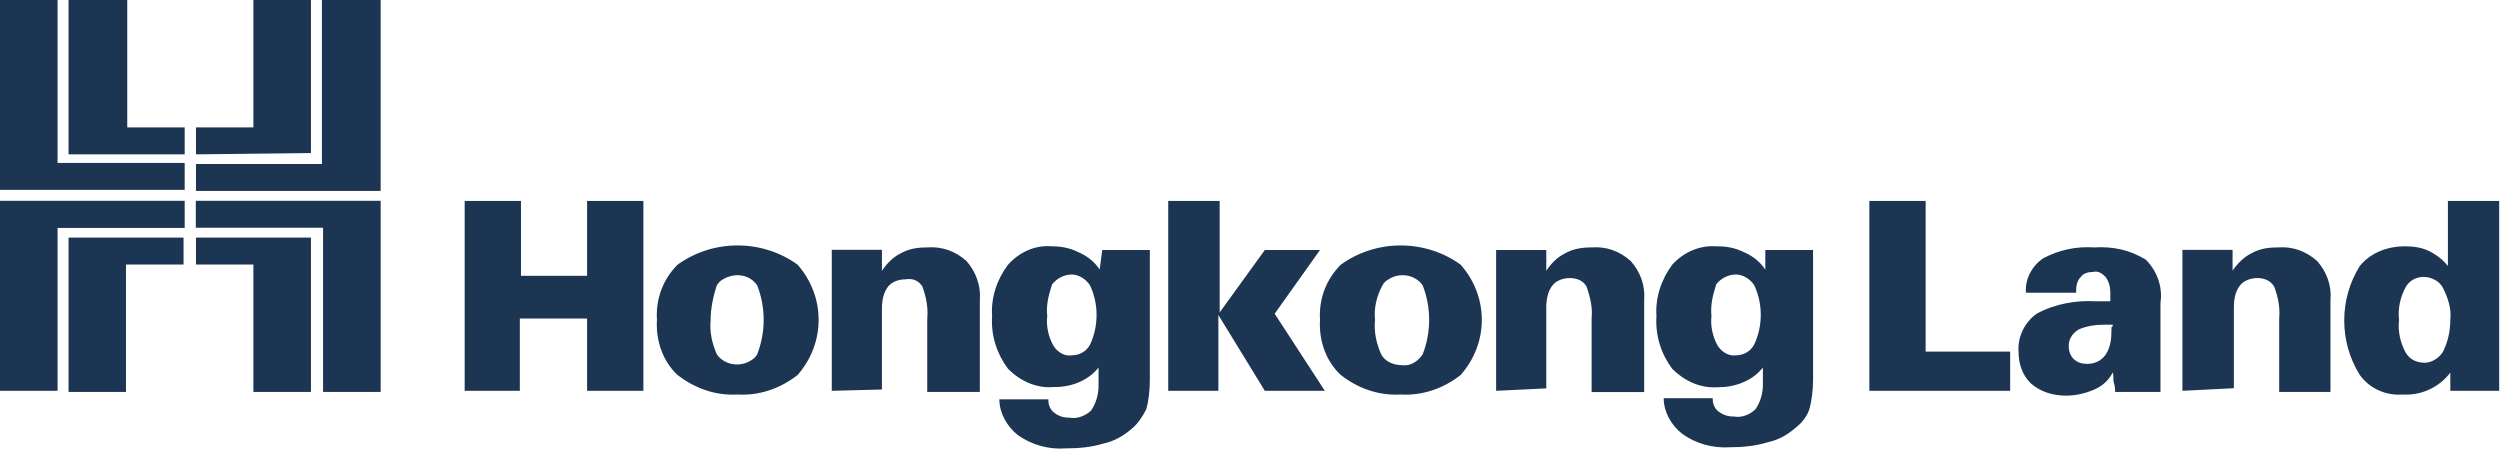
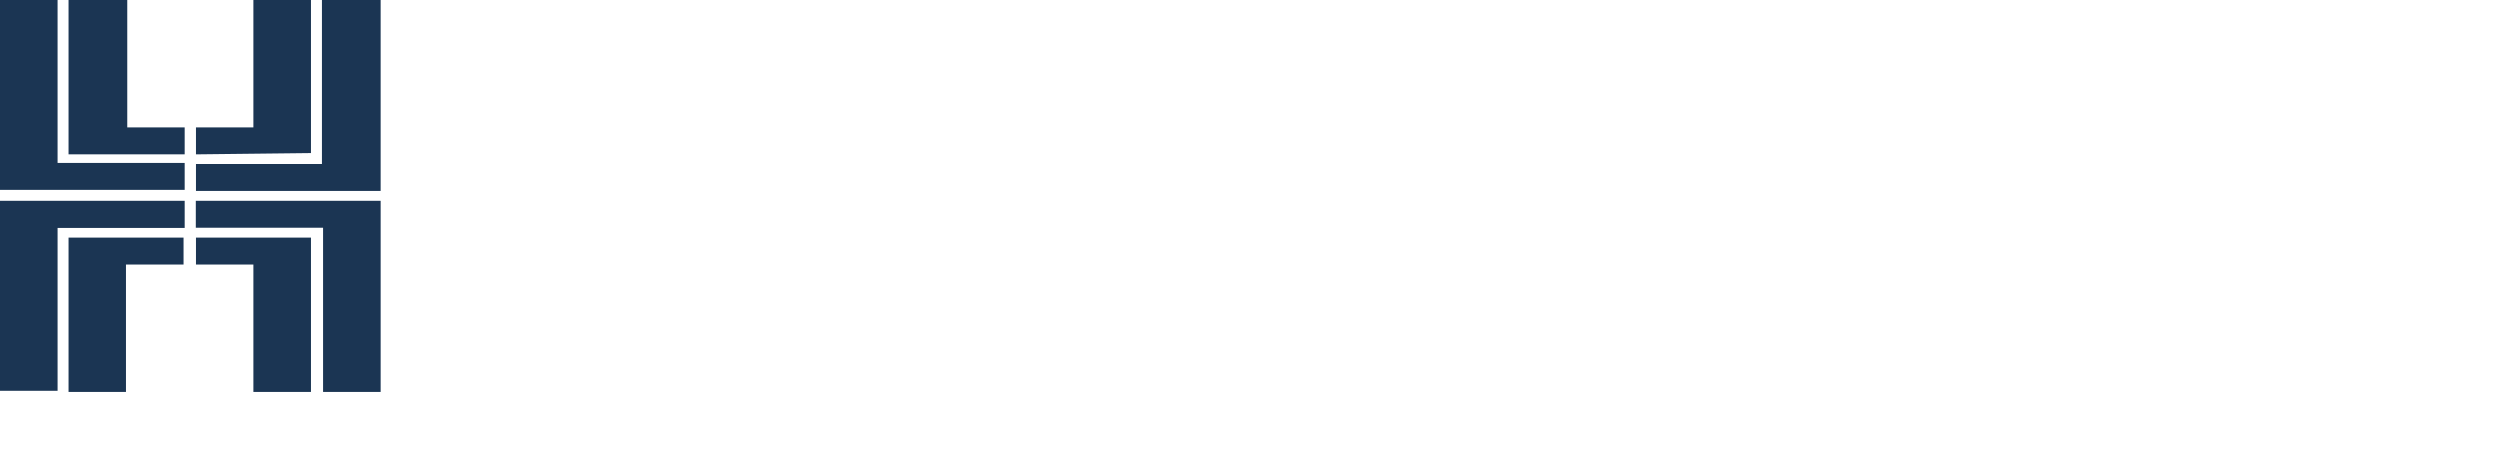
<svg xmlns="http://www.w3.org/2000/svg" version="1.2" viewBox="0 0 1550 279" width="1550" height="279">
  <title>HongKongLandLogo-svg</title>
  <style>
		.s0 { fill: #1b3553 } 
	</style>
  <path id="Path_1" class="s0" d="m78.9 0h-36.4v79 16.7h72v-16.7h-35.6zm-43.2 0h-35.7v117.7h114.5v-16.7h-78.8zm6.8 147.3v16.7 79h35.6v-79h35.7v-16.7zm-6.8-22.8h-35.7v117.8h35.7v-101h78.8v-16.8zm157.1-29.6v-16.7-78.2h-35.7v79h-35.6v16.7zm6.8-94.9v101.7h-78.1v16.7h114.5v-118.4zm-42.5 147.3h-35.6v16.7h35.6v79h35.7v-79-16.7zm42.4-22.8h-78.1v16.7h78.9v101.8h35.7v-118.5z" />
-   <path id="Path_9" fill-rule="evenodd" class="s0" d="m1159 242.3v-117.7h34.9v93.4h52.4v24.3zm152.4 0.7c0-1.5 0-3-0.7-5.3-0.8-2.3 0-4.5-0.8-6.8-2.3 4.5-6 8.3-11.4 10.6-5.3 2.3-11.3 3.8-17.4 3.8-8.3 0-15.9-2.3-22-7.6-5.3-5.3-7.6-12.1-7.6-19.7-0.7-9.1 3.8-18.3 11.4-23.6 11.4-6.1 24.3-8.3 36.4-7.6h9.1v-5.3c0-3.8-0.8-6.8-3-9.9-2.3-2.2-4.6-3.8-7.6-3-3 0-6.1 0.8-7.6 3-2.3 2.3-3 5.4-3 8.4v1.5h-31.1c-0.8-8.3 3.8-16.7 10.6-21.3q14.8-7.9 31.8-6.8c11.4-0.7 22 1.5 31.9 7.6 6.8 6.8 10.6 16.7 9.1 26.6v55.4zm-1.5-41.7c-0.8 0-3.8 0-4.6 0-6 0-11.3 0.7-16.6 3-3.8 2.3-6.1 6.1-6.1 9.9 0 3 0.7 6 3 8.3 2.3 2.3 5.3 3.1 8.4 3.1 4.5 0 8.3-1.6 11.3-5.4 3.1-4.5 3.8-9.8 3.8-15.1v-2.3c0.8 0 0.8-0.8 0.8-1.5zm43.2 41v-87.4h31.1v12.9c3.1-4.5 6.9-8.3 11.4-10.6 5.3-3 10.6-3.8 16.7-3.8 9.1-0.7 17.4 2.3 24.3 8.4 6 6.8 9.1 15.2 8.3 24.3v56.9h-31.8v-45.5c0.7-6.9-0.8-13.7-3.1-19.8-2.3-3.8-6.1-5.3-10.6-5.3-3.8 0-8.3 1.5-10.6 4.6-3.1 3.8-3.8 9.1-3.8 13.6v50.1zm166.1 0v-11.3c-6.8 9.1-18.2 14.4-29.6 13.6-10.6 0.8-20.5-3.8-26.5-12.1-12.9-20.5-12.9-47.1 0-67.6 6.8-8.4 17.4-12.2 28-12.2 5.3 0 10.7 0.8 15.2 3.1q6.8 3.4 11.4 9.1v-40.3h31.8v117.7zm-31.8-44c-0.8 6.8 0.7 13.7 3.8 19.7 2.3 4.6 6.8 6.9 12.1 6.9 4.6 0 9.1-3.1 11.4-6.9 3-6 4.5-12.9 4.5-19.7 0.8-6.8-1.5-13.7-4.5-19.7-2.3-4.6-7.6-6.9-12.1-6.9-4.6 0-9.1 2.3-11.4 6.9-3.1 6-4.6 12.9-3.8 19.7zm-1165.1-0.8v44.8h-34.2v-117.7h34.9v46.4h41v-46.4h34.9v117.7h-34.9v-44.8zm85 0.8c-0.8-12.9 3.7-25.1 12.8-34.2 22-15.9 52.4-15.9 74.4 0 17.4 19.8 17.4 48.6 0 68.4-10.6 8.3-23.5 12.9-37.2 12.1-13.6 0.8-26.5-3.8-37.2-12.1-9.1-8.4-13.6-21.3-12.8-34.2zm33.3 0c-0.7 7.6 0.8 14.4 3.8 21.3 4.6 6.8 14.4 8.3 21.3 3.8 1.5-0.8 3-2.3 3.8-3.8 5.3-13.7 5.3-28.9 0-42.6-4.6-6.8-13.7-8.3-21.3-3.8-1.5 0.8-3 2.3-3.8 3.8-2.3 6.9-3.8 14.5-3.8 21.3zm283.7 44v-117.7h31.9v69.1l28-38.7h34.2l-28.1 39.5 31.1 47.8h-37.2l-28.8-47v47zm94.1-44c-0.8-12.9 3.8-25.1 12.9-34.2 22-15.9 52.3-15.9 74.3 0 17.5 19.8 17.5 48.6 0 68.4-10.6 8.3-23.5 12.9-37.2 12.1-13.6 0.8-26.5-3.8-37.1-12.1-9.1-8.4-13.7-21.3-12.9-34.2zm34.1 0c-0.7 7.6 0.8 14.4 3.8 21.3 2.3 4.5 7.6 6.8 12.9 6.8 5.3 0.8 9.9-2.3 12.9-6.8 5.3-13.7 5.3-28.9 0-42.6-4.6-6.8-14.4-8.3-21.2-3.8-1.6 0.8-3.1 2.3-3.8 3.8-3.8 6.9-5.3 14.5-4.6 21.3zm242-43.3h29.6v80.5c0 6.1-0.8 12.9-2.3 18.2-1.5 4.6-4.6 8.4-8.4 11.4-5.3 4.6-10.6 7.6-17.4 9.1-7.6 2.3-15.2 3.1-23.5 3.1-10.6 0.7-21.3-2.3-29.6-8.4-6.8-5.3-11.4-13.6-11.4-22h30.4v0.8c0 3 1.5 6 3.8 7.6 3 2.2 6 3 9.8 3 4.6 0.8 9.9-1.5 12.9-4.6 3.1-4.5 4.6-9.8 4.6-15.1v-10.7c-3.1 3.8-6.9 6.9-12.2 9.1-5.3 2.3-10.6 3.1-15.9 3.1-10.6 0.7-20.5-3.8-28.1-11.4-6.8-9.1-10.6-20.5-9.8-32.7-0.8-11.4 3-22.8 9.8-31.9 6.9-7.6 16.7-12.1 27.3-11.4 6.1 0 11.4 0.8 17.5 3.8 5.3 2.3 9.9 6.1 12.9 10.7zm-33.4 41c-0.7 6 0.8 12.9 3.8 18.2 2.3 3.8 6.8 6.8 11.4 6.1 4.5 0 9.1-2.3 11.4-6.9 5.3-11.4 5.3-25 0-36.4-2.3-3.8-6.9-6.8-11.4-6.8-4.6 0-9.1 2.2-12.2 6-2.2 6.9-3.7 12.9-3 19.8zm-133.5 46.3v-87.3h31.1v12.9c3-4.6 6.8-8.4 11.4-10.7 5.3-3 10.6-3.8 16.7-3.8 9.1-0.7 17.4 2.3 24.2 8.4 6.1 6.8 9.1 15.2 8.4 24.3v57h-32.6v-45.6c0.7-6.8-0.8-12.9-3.1-19.8-2.2-3.8-6-5.3-10.6-5.3-3.8 0-8.3 1.5-10.6 4.6-3 3.8-3.8 9.1-3.8 13.7v50.1zm-411.9 0v-87.4h31.1v13c3.1-4.6 6.8-8.4 11.4-10.7 5.3-3 10.6-3.8 16.7-3.8 9.1-0.7 17.4 2.3 24.3 8.4 6 6.8 9.1 15.9 8.3 24.3v56.9h-32.6v-45.5c0.7-6.9-0.8-13.7-3-19.8-2.3-3.8-6.1-5.3-10.7-4.5-3.8 0-8.3 1.5-10.6 4.5-3 3.8-3.8 9.1-3.8 13.7v50.1zm167.7-87.3h29.5v80.5c0 6.1-0.7 12.9-2.2 18.2-2.3 4.6-5.3 9.1-9.1 12.2-5.3 4.5-10.7 7.6-17.5 9.1-7.6 2.3-15.2 3-23.5 3-10.6 0.8-21.2-2.3-29.6-8.3-6.8-5.4-11.4-13.7-11.4-22.1h30.4v0.8c0 3 1.5 6.1 3.8 7.6 3 2.3 6 3 9.8 3 4.6 0.8 9.9-1.5 12.9-4.5 3.1-4.6 4.6-9.9 4.6-15.2v-11.4c-3.1 3.8-6.8 6.8-12.2 9.1-5.3 2.3-10.6 3-15.9 3-10.6 0.8-20.5-3.8-28-11.3-6.9-9.2-10.7-20.6-9.9-32.7-0.8-11.4 3-22.8 9.9-31.9 6.8-7.6 16.6-12.2 26.5-11.4 6.1 0 11.4 0.8 17.4 3.8 5.4 2.3 9.9 6.1 12.9 10.6zm-34.1 41c-0.8 6.1 0.8 13 3.8 18.3 2.3 3.8 6.8 6.8 11.4 6 4.5 0 9.1-2.2 11.4-6.8 5.3-11.4 5.3-25 0-36.4-2.3-3.8-6.9-6.9-11.4-6.9-4.6 0-9.1 2.3-12.2 6.1-2.2 6.8-3.8 12.9-3 19.7z" />
</svg>